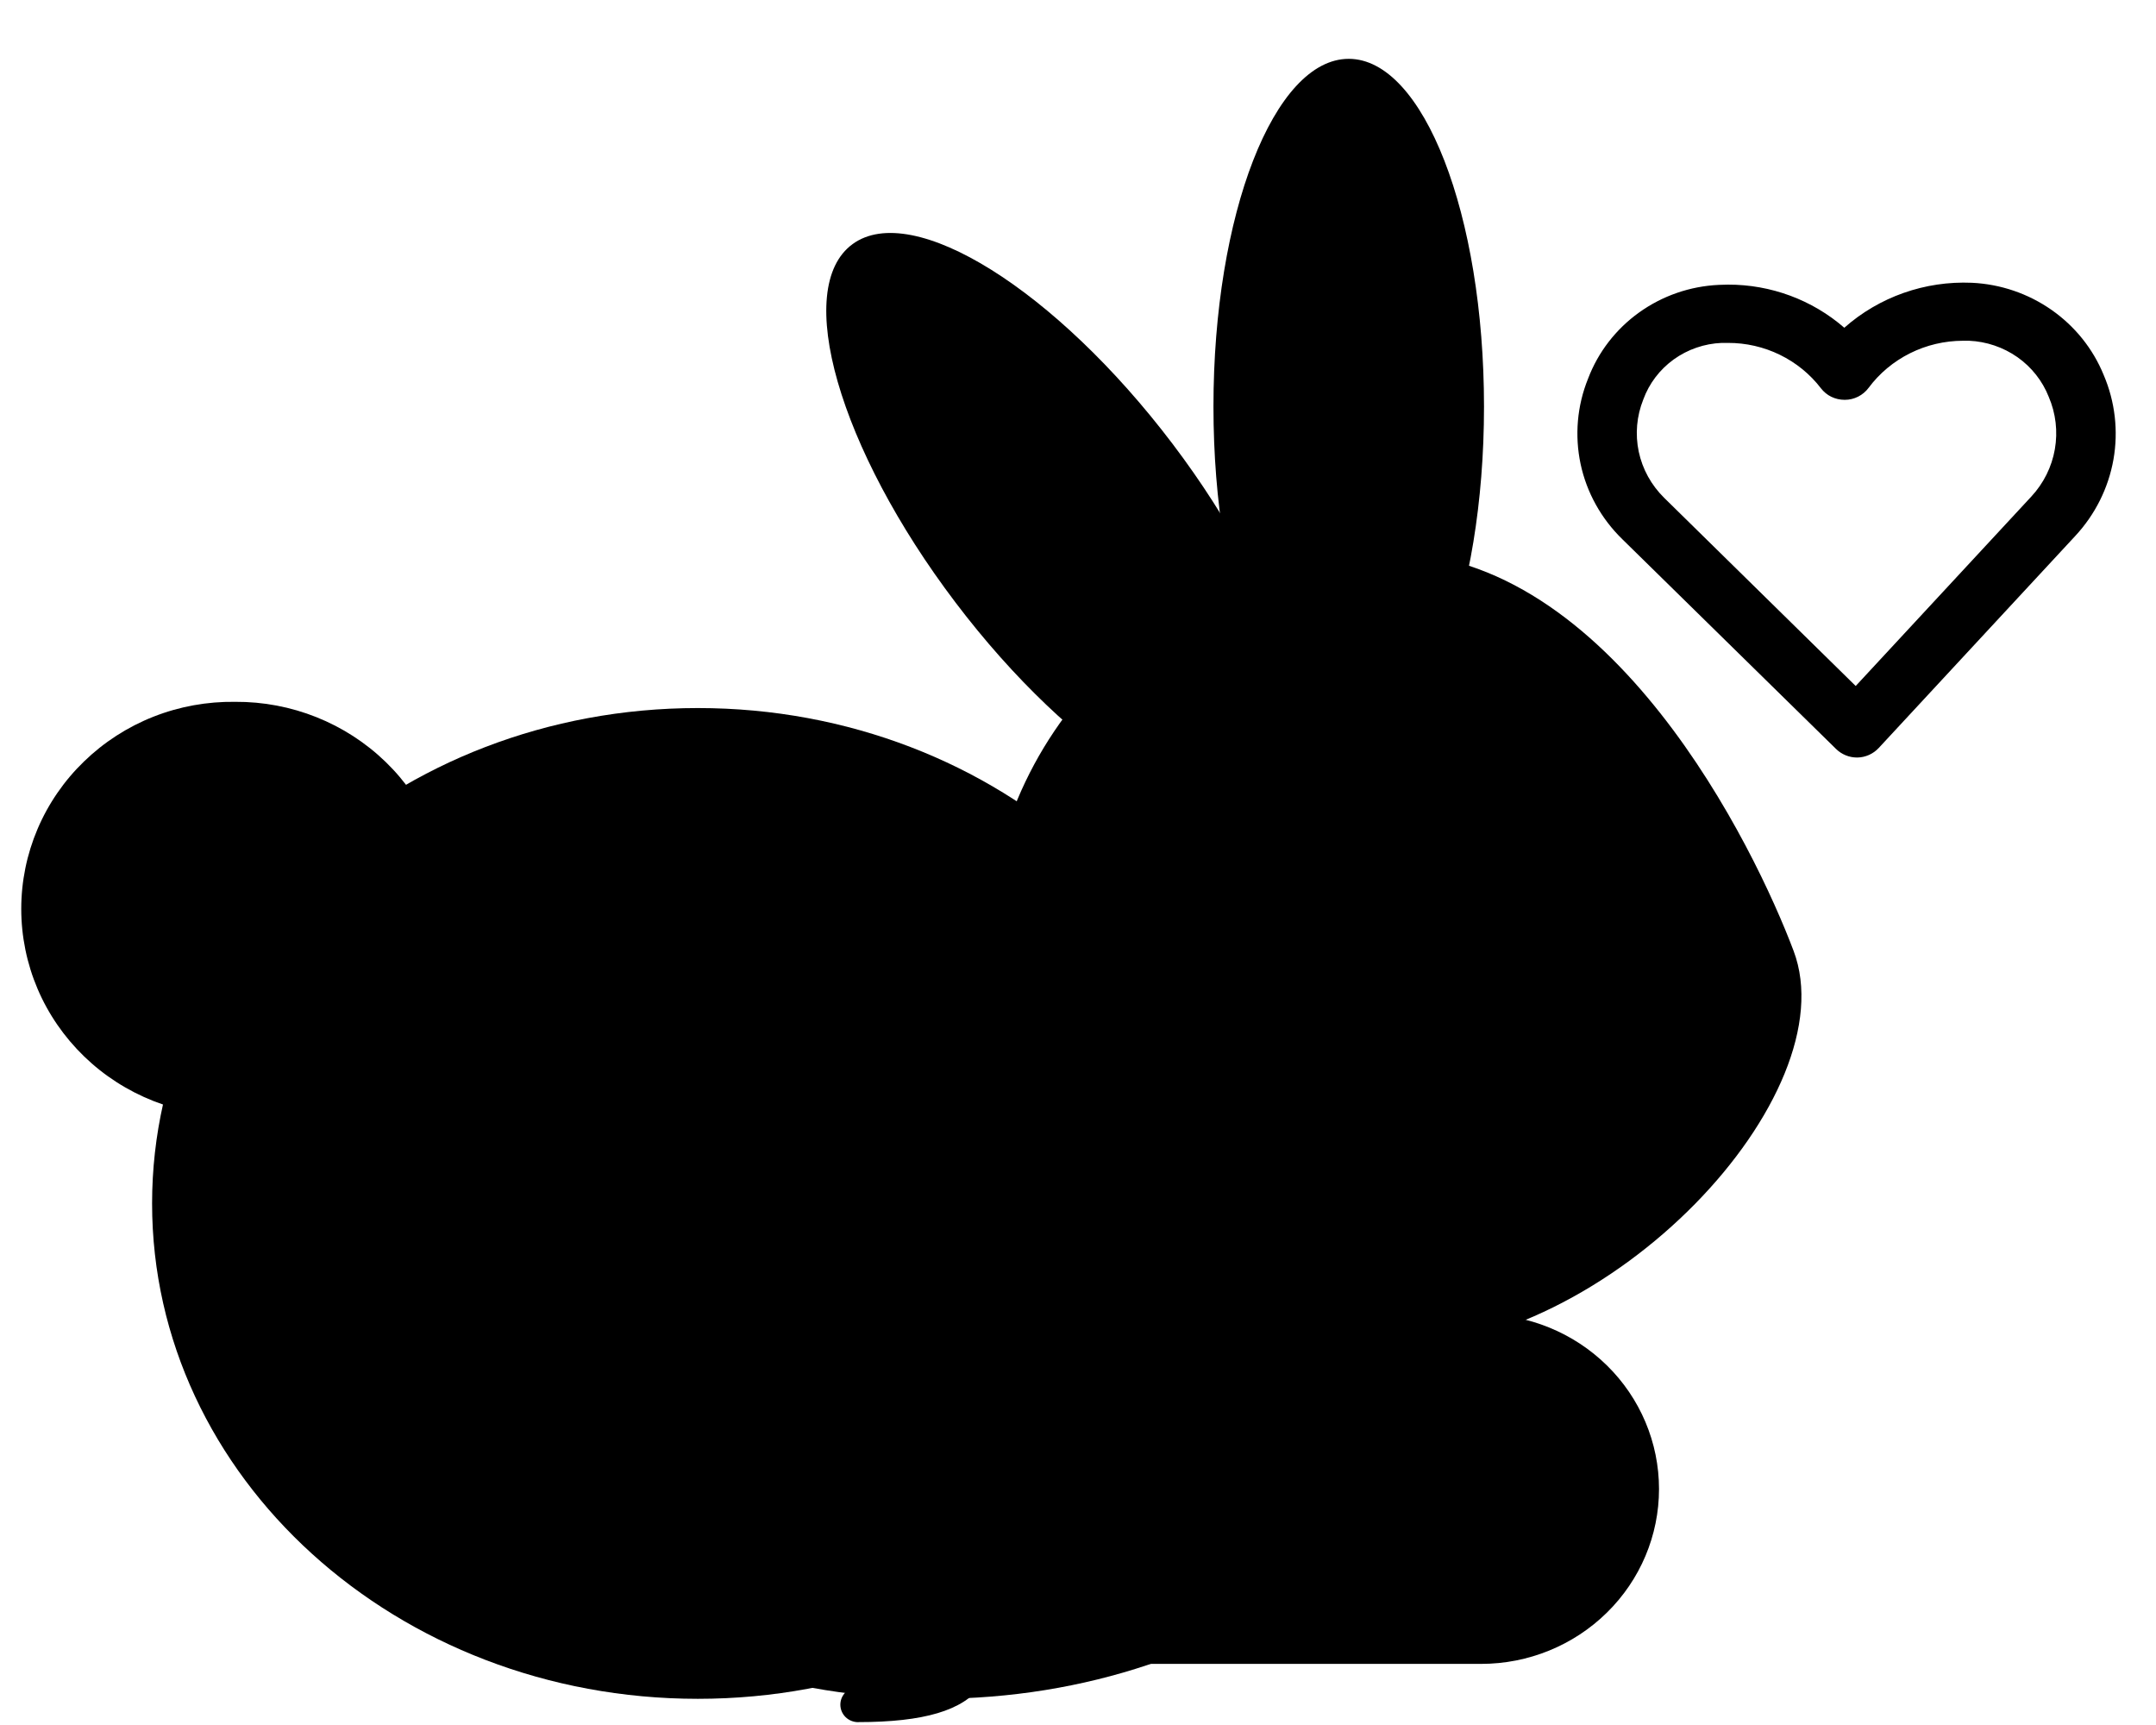
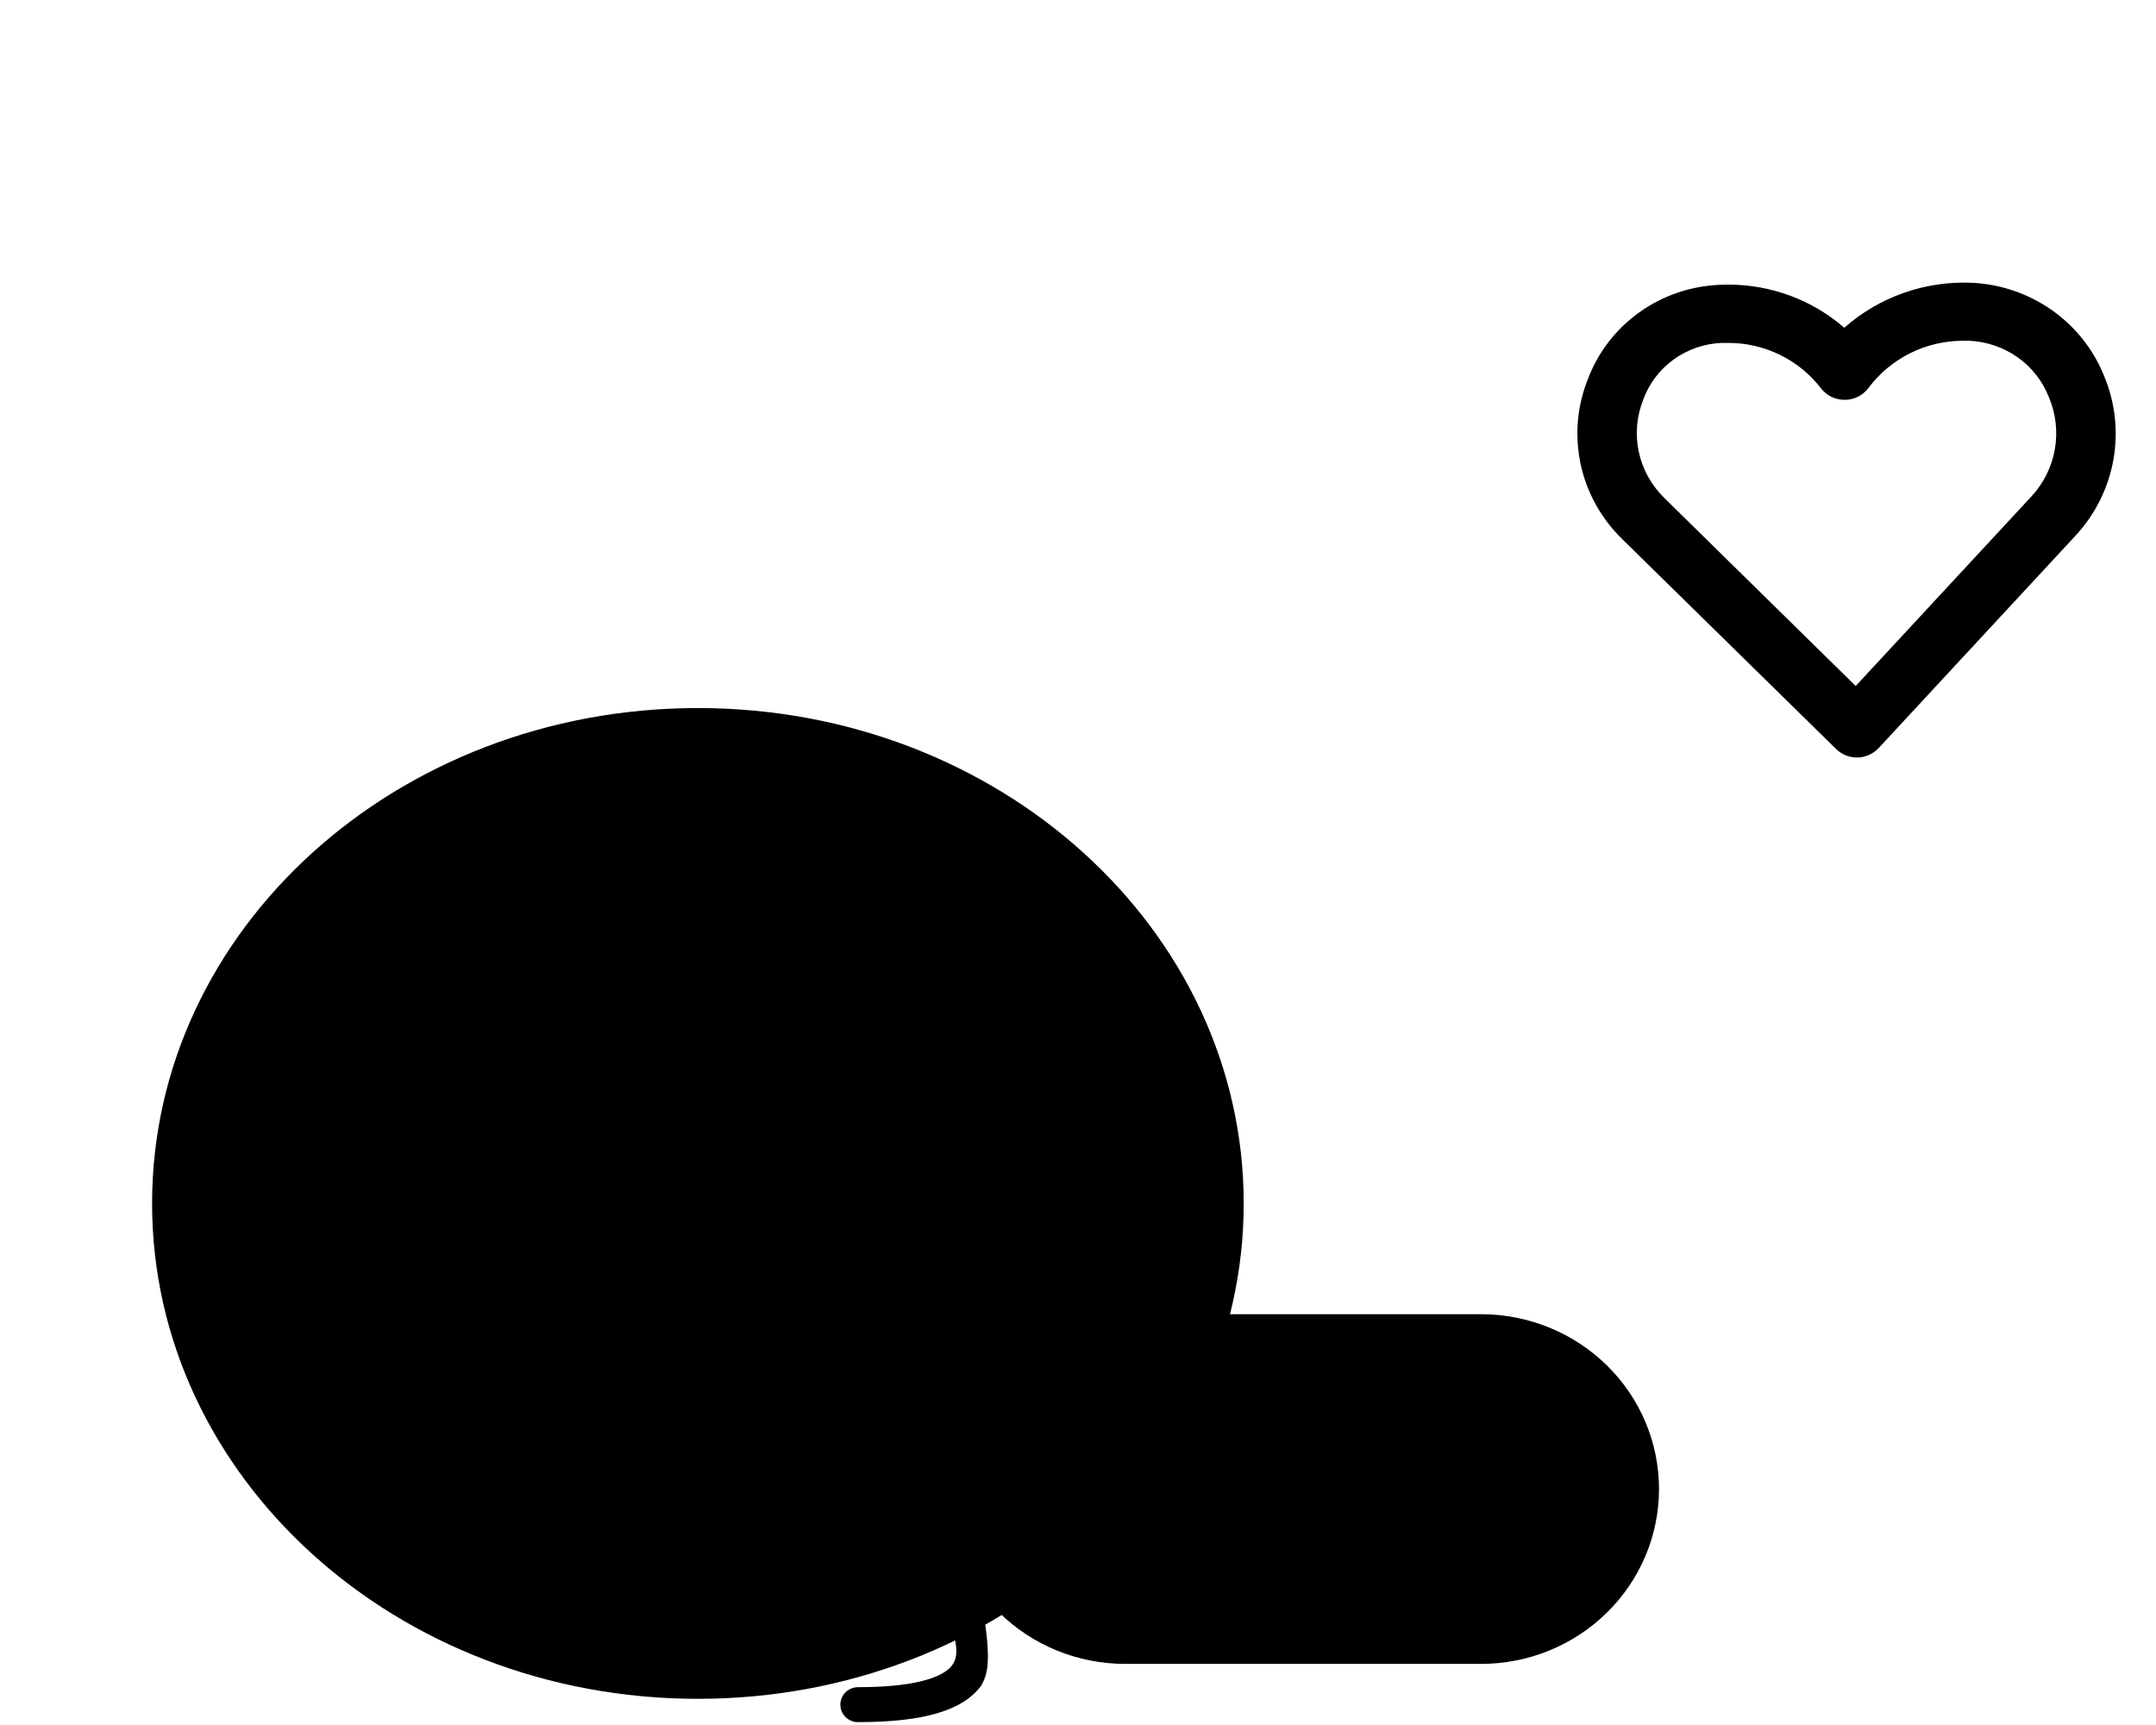
<svg xmlns="http://www.w3.org/2000/svg" fill="none" viewBox="0 0 35 28" height="28" width="35">
  <path fill="black" d="M30.147 12.296C30.084 12.296 30.021 12.284 29.963 12.26C29.904 12.236 29.851 12.201 29.806 12.157L26.336 8.752C25.994 8.419 25.758 7.995 25.659 7.532C25.561 7.069 25.602 6.587 25.78 6.147C25.943 5.717 26.231 5.343 26.609 5.072C26.987 4.801 27.437 4.645 27.905 4.624C27.953 4.624 28.002 4.62 28.051 4.62C28.747 4.618 29.419 4.867 29.94 5.32C30.506 4.819 31.25 4.557 32.011 4.59C32.476 4.612 32.925 4.765 33.304 5.03C33.683 5.295 33.977 5.661 34.15 6.085C34.336 6.519 34.391 6.996 34.309 7.46C34.227 7.923 34.011 8.354 33.688 8.701L30.498 12.142C30.454 12.189 30.401 12.227 30.341 12.254C30.282 12.28 30.218 12.295 30.153 12.296H30.142M28.05 5.566C28.016 5.566 27.984 5.566 27.951 5.566C27.67 5.577 27.398 5.671 27.171 5.834C26.944 5.998 26.772 6.224 26.677 6.484C26.569 6.754 26.543 7.048 26.603 7.332C26.663 7.615 26.807 7.875 27.015 8.08L30.125 11.135L32.975 8.061C33.175 7.846 33.308 7.579 33.358 7.292C33.408 7.005 33.374 6.71 33.259 6.442C33.157 6.183 32.98 5.959 32.75 5.797C32.52 5.636 32.247 5.543 31.964 5.531C31.933 5.531 31.9 5.531 31.866 5.531C31.567 5.532 31.273 5.601 31.007 5.734C30.741 5.867 30.51 6.059 30.334 6.296C30.29 6.355 30.232 6.404 30.165 6.438C30.098 6.472 30.024 6.49 29.949 6.49H29.945C29.87 6.49 29.797 6.473 29.73 6.441C29.664 6.409 29.606 6.361 29.561 6.303C29.385 6.073 29.156 5.887 28.894 5.759C28.632 5.631 28.343 5.565 28.05 5.566Z" />
-   <path fill="black" d="M29.117 15.435C29.995 17.762 26.171 21.9 22.535 21.9C20.801 21.882 19.145 21.193 17.926 19.982C16.707 18.772 16.023 17.138 16.023 15.435C16.023 13.732 16.707 12.098 17.926 10.888C19.145 9.677 20.801 8.988 22.535 8.97C26.17 8.97 28.489 13.768 29.117 15.435Z" />
  <path fill="black" d="M20.19 19.534C20.19 23.975 16.223 27.575 11.329 27.575C6.435 27.575 2.469 23.975 2.469 19.534C2.469 15.093 6.436 11.493 11.33 11.493C16.224 11.493 20.19 15.093 20.19 19.534Z" />
-   <path fill="black" d="M24.043 20.575C24.043 24.441 20.076 27.575 15.182 27.575C10.288 27.575 6.321 24.441 6.321 20.575C6.321 16.708 10.289 13.574 15.183 13.574C20.076 13.574 24.043 16.708 24.043 20.575Z" />
-   <path fill="black" d="M20.703 13.02C19.731 13.731 17.405 12.278 15.511 9.779C13.616 7.279 12.866 4.673 13.841 3.962C14.815 3.251 17.139 4.704 19.034 7.203C20.928 9.703 21.678 12.309 20.703 13.02Z" />
-   <path fill="black" d="M21.895 12.245C20.682 12.245 19.699 9.717 19.699 6.599C19.699 3.482 20.682 0.955 21.895 0.955C23.108 0.955 24.091 3.482 24.091 6.6C24.091 9.718 23.108 12.245 21.895 12.245Z" />
-   <path fill="black" d="M7.285 14.753C7.282 15.197 7.19 15.636 7.014 16.046C6.838 16.455 6.582 16.826 6.26 17.139C5.938 17.451 5.556 17.697 5.137 17.865C4.718 18.032 4.27 18.117 3.817 18.114C3.364 18.12 2.913 18.038 2.492 17.872C2.071 17.706 1.688 17.46 1.365 17.147C1.042 16.834 0.785 16.462 0.61 16.051C0.435 15.64 0.345 15.198 0.345 14.753C0.345 14.307 0.435 13.866 0.61 13.455C0.785 13.044 1.042 12.671 1.365 12.359C1.688 12.046 2.071 11.799 2.492 11.633C2.913 11.467 3.364 11.386 3.817 11.392C4.731 11.386 5.609 11.737 6.26 12.367C6.91 12.997 7.279 13.855 7.285 14.753Z" />
  <path fill="black" d="M24.044 27.008H18.265C17.498 27.008 16.763 26.709 16.221 26.176C15.68 25.644 15.375 24.922 15.375 24.17C15.375 23.417 15.68 22.695 16.221 22.163C16.763 21.631 17.498 21.332 18.265 21.332H24.043C24.809 21.332 25.544 21.631 26.086 22.163C26.628 22.695 26.932 23.417 26.932 24.17C26.932 24.922 26.628 25.644 26.086 26.176C25.544 26.709 24.81 27.008 24.044 27.008Z" />
-   <path fill="black" d="M13.931 27.954C13.854 27.954 13.78 27.924 13.726 27.871C13.672 27.817 13.642 27.745 13.642 27.67C13.642 27.595 13.672 27.523 13.726 27.469C13.78 27.416 13.854 27.386 13.931 27.386C15.032 27.386 15.362 27.163 15.459 27.027C15.584 26.856 15.513 26.604 15.405 26.291L15.396 26.262C15.186 26.044 13.684 25.822 12.092 25.778C12.03 25.776 11.97 25.755 11.922 25.717C11.873 25.68 11.838 25.628 11.822 25.569C11.805 25.51 11.809 25.448 11.831 25.391C11.854 25.334 11.895 25.286 11.947 25.254C11.998 25.223 12.046 25.192 12.092 25.159C12.666 24.734 13.057 24.114 13.188 23.42C13.319 22.726 13.18 22.009 12.8 21.411C12.447 20.865 11.947 20.427 11.355 20.145C10.763 19.863 10.102 19.749 9.448 19.816C9.41 19.821 9.372 19.819 9.335 19.809C9.299 19.8 9.264 19.784 9.234 19.761C9.204 19.739 9.178 19.71 9.159 19.678C9.14 19.646 9.127 19.611 9.122 19.574C9.117 19.537 9.119 19.5 9.128 19.463C9.138 19.427 9.154 19.393 9.177 19.364C9.2 19.334 9.229 19.309 9.261 19.29C9.294 19.271 9.33 19.259 9.368 19.254C10.136 19.166 10.913 19.295 11.608 19.626C12.304 19.956 12.89 20.475 13.297 21.12C13.694 21.758 13.868 22.507 13.792 23.251C13.717 23.995 13.395 24.695 12.877 25.244C14.308 25.324 15.76 25.54 15.94 26.068L15.955 26.112C16.054 26.306 16.104 26.521 16.1 26.739C16.095 26.956 16.037 27.169 15.93 27.359C15.633 27.765 14.997 27.953 13.932 27.953" />
+   <path fill="black" d="M13.931 27.954C13.854 27.954 13.78 27.924 13.726 27.871C13.672 27.817 13.642 27.745 13.642 27.67C13.642 27.595 13.672 27.523 13.726 27.469C13.78 27.416 13.854 27.386 13.931 27.386C15.032 27.386 15.362 27.163 15.459 27.027C15.584 26.856 15.513 26.604 15.405 26.291L15.396 26.262C15.186 26.044 13.684 25.822 12.092 25.778C12.03 25.776 11.97 25.755 11.922 25.717C11.873 25.68 11.838 25.628 11.822 25.569C11.805 25.51 11.809 25.448 11.831 25.391C11.854 25.334 11.895 25.286 11.947 25.254C11.998 25.223 12.046 25.192 12.092 25.159C12.666 24.734 13.057 24.114 13.188 23.42C13.319 22.726 13.18 22.009 12.8 21.411C12.447 20.865 11.947 20.427 11.355 20.145C10.763 19.863 10.102 19.749 9.448 19.816C9.41 19.821 9.372 19.819 9.335 19.809C9.299 19.8 9.264 19.784 9.234 19.761C9.204 19.739 9.178 19.71 9.159 19.678C9.14 19.646 9.127 19.611 9.122 19.574C9.117 19.537 9.119 19.5 9.128 19.463C9.138 19.427 9.154 19.393 9.177 19.364C9.2 19.334 9.229 19.309 9.261 19.29C9.294 19.271 9.33 19.259 9.368 19.254C10.136 19.166 10.913 19.295 11.608 19.626C12.304 19.956 12.89 20.475 13.297 21.12C13.694 21.758 13.868 22.507 13.792 23.251C13.717 23.995 13.395 24.695 12.877 25.244C14.308 25.324 15.76 25.54 15.94 26.068L15.955 26.112C16.095 26.956 16.037 27.169 15.93 27.359C15.633 27.765 14.997 27.953 13.932 27.953" />
</svg>